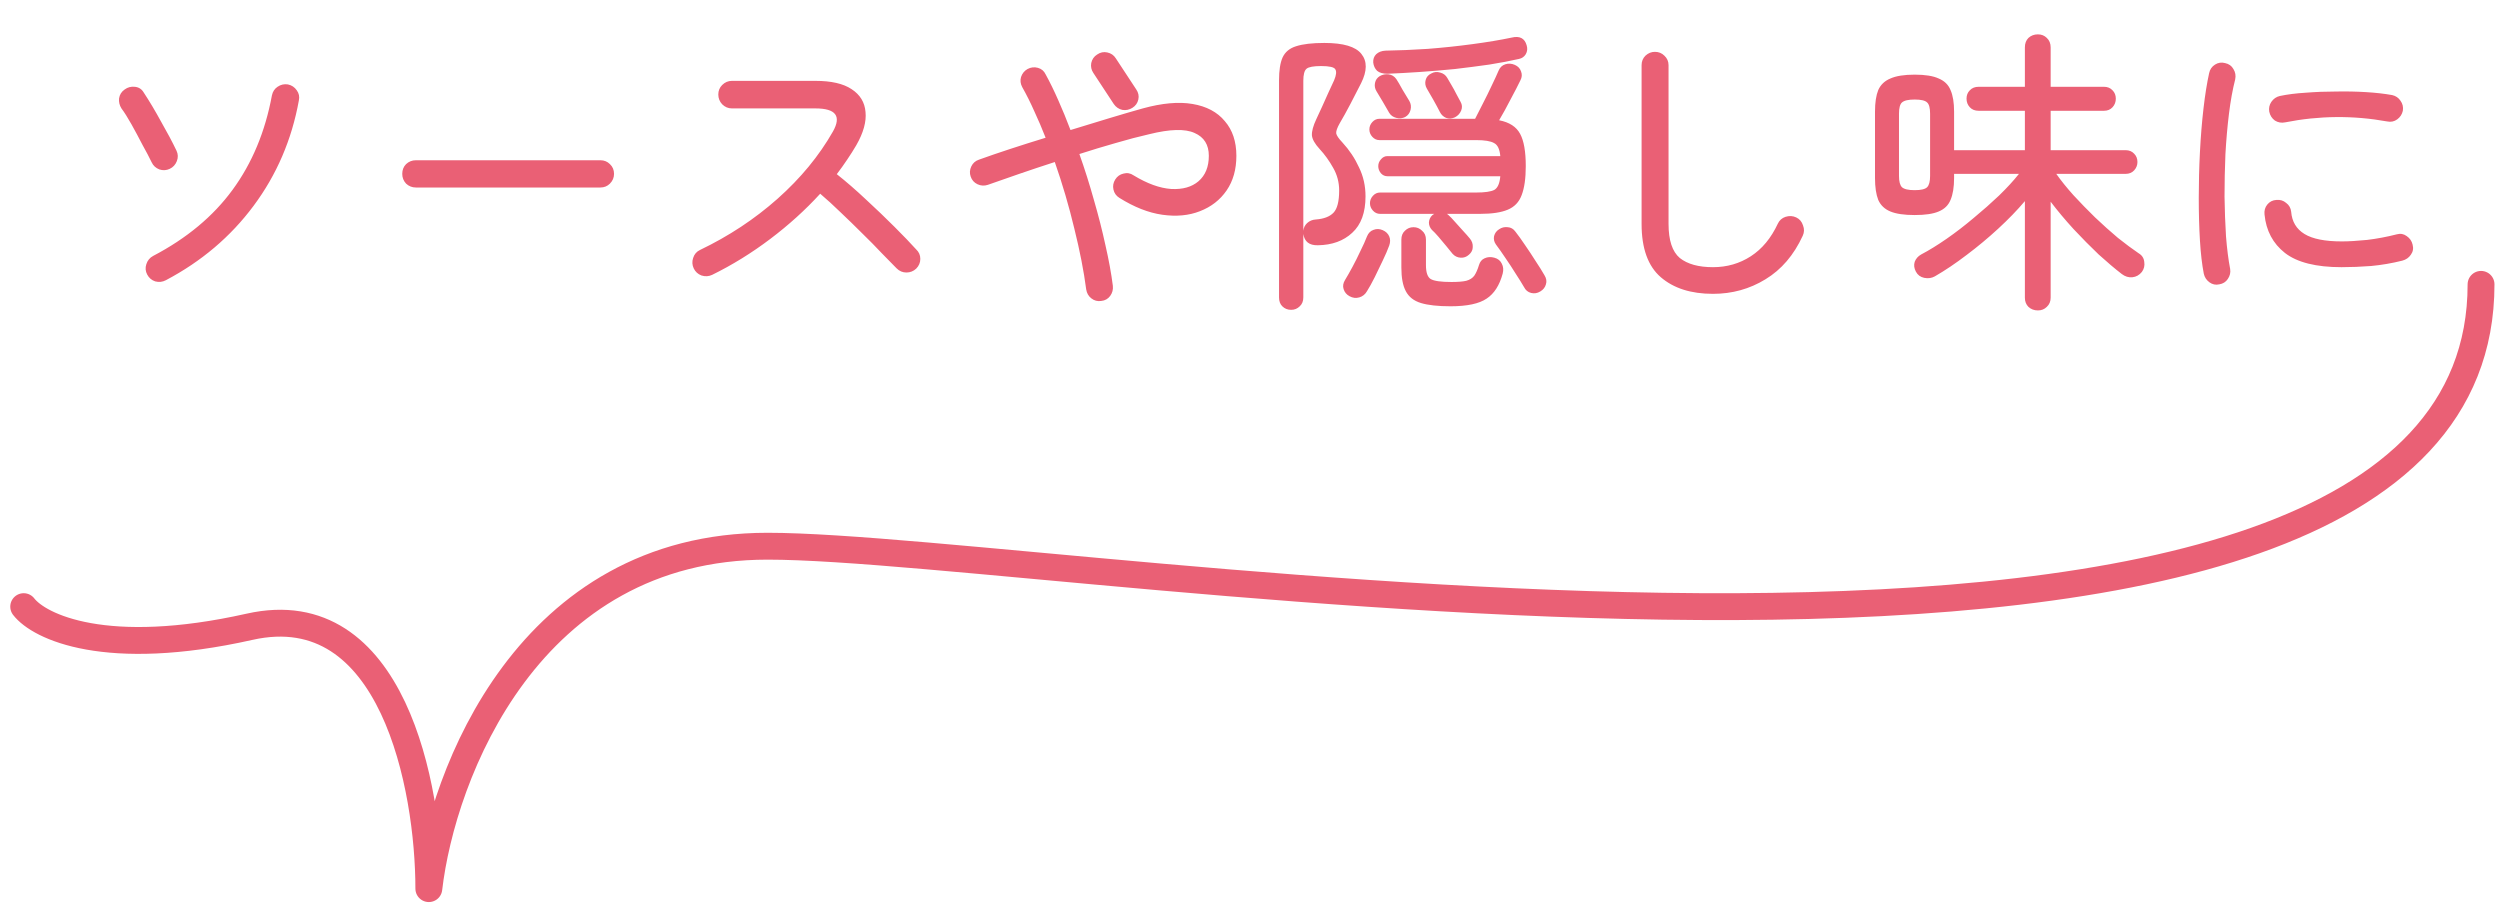
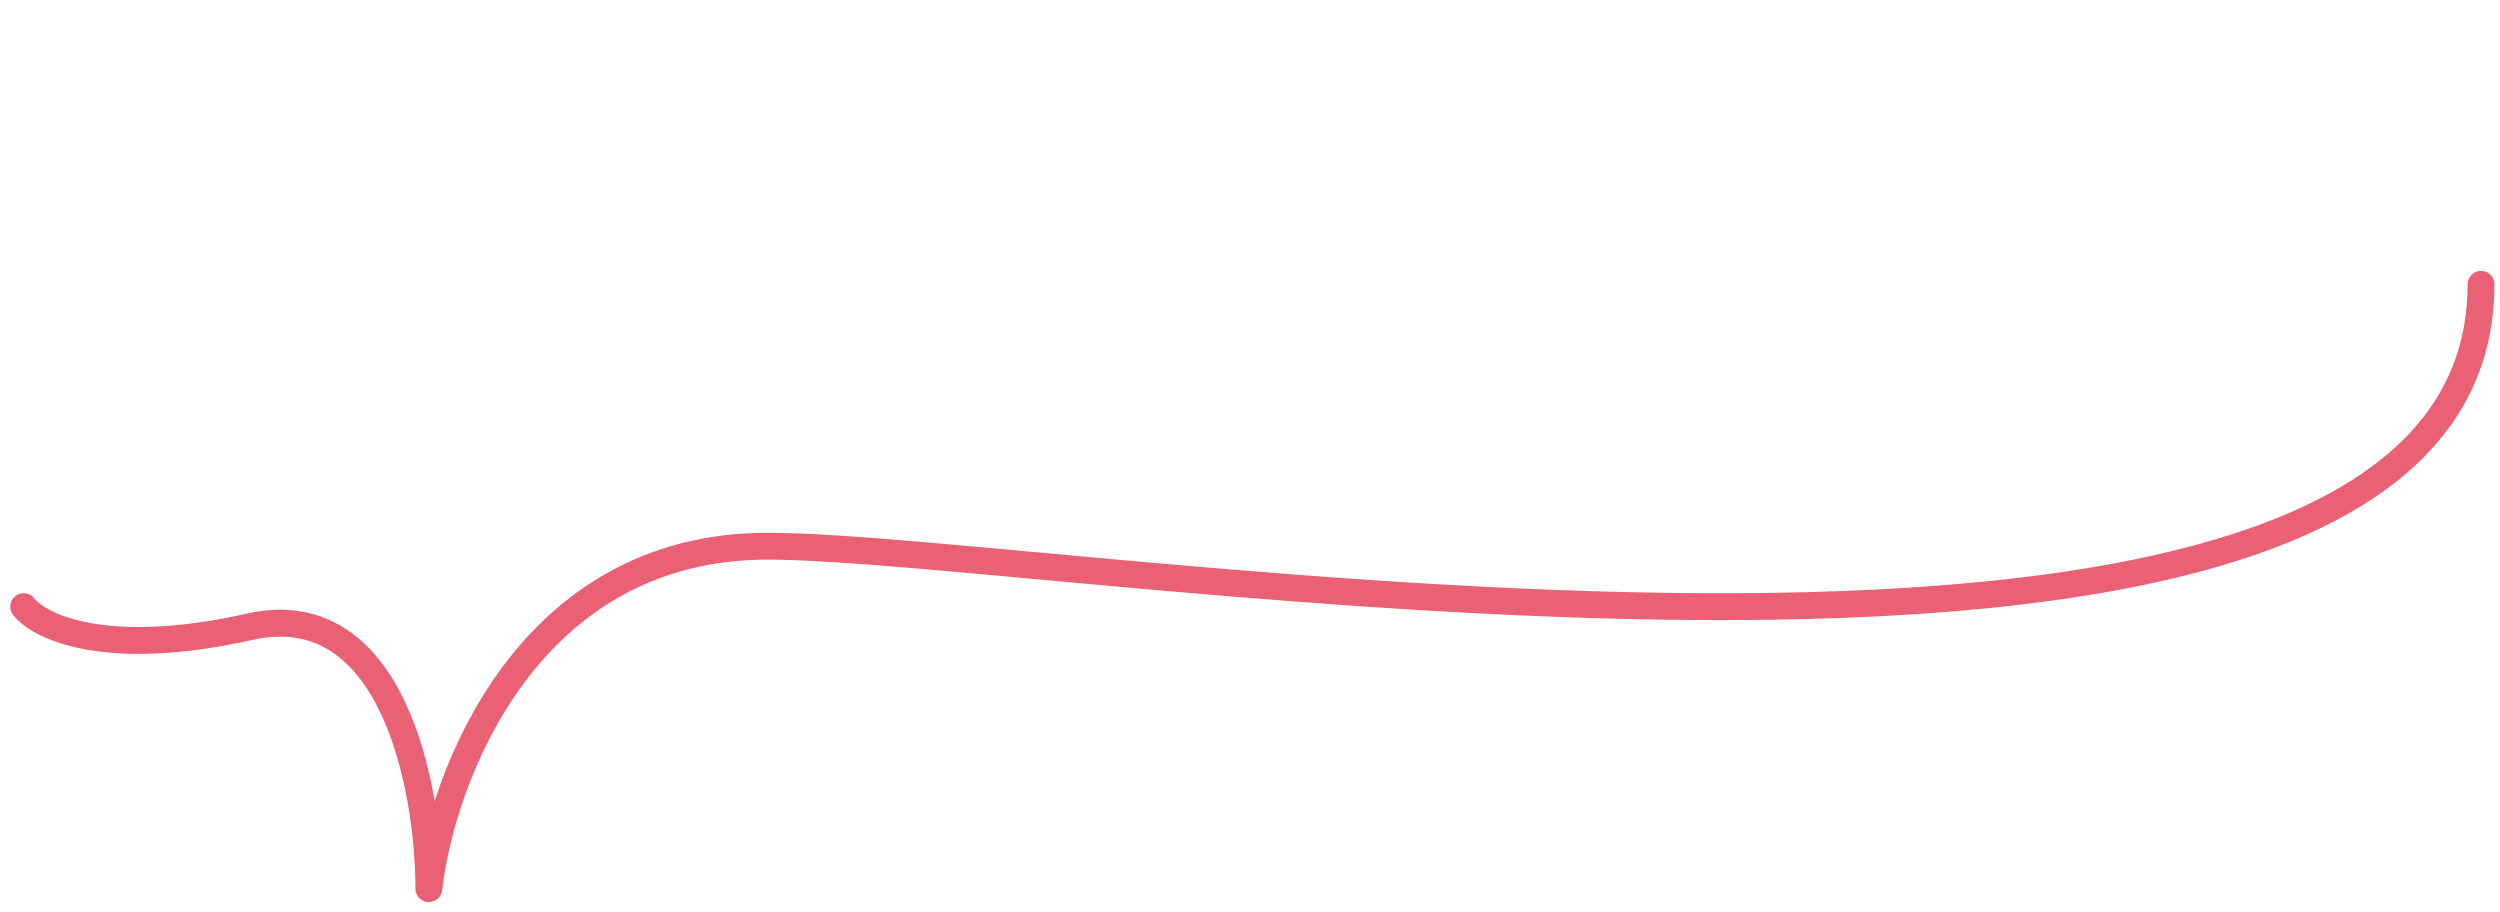
<svg xmlns="http://www.w3.org/2000/svg" width="211" height="77" viewBox="0 0 211 77" fill="none">
-   <path d="M14 23.65C13.717 23.8 13.417 23.833 13.1 23.75C12.8 23.65 12.575 23.458 12.425 23.175C12.275 22.892 12.25 22.6 12.35 22.3C12.45 21.983 12.642 21.75 12.925 21.6C15.758 20.117 17.992 18.258 19.625 16.025C21.275 13.775 22.383 11.117 22.95 8.05C23.017 7.733 23.175 7.492 23.425 7.325C23.692 7.142 23.983 7.075 24.3 7.125C24.617 7.192 24.867 7.358 25.05 7.625C25.233 7.875 25.292 8.158 25.225 8.475C24.625 11.792 23.35 14.758 21.4 17.375C19.467 19.975 17 22.067 14 23.65ZM14.325 14.25C14.042 14.383 13.75 14.4 13.45 14.3C13.15 14.183 12.933 13.983 12.8 13.7C12.6 13.283 12.342 12.792 12.025 12.225C11.725 11.642 11.417 11.067 11.1 10.5C10.783 9.933 10.5 9.483 10.25 9.15C10.083 8.883 10.017 8.6 10.05 8.3C10.1 7.983 10.258 7.733 10.525 7.55C10.775 7.367 11.058 7.292 11.375 7.325C11.708 7.358 11.958 7.517 12.125 7.8C12.608 8.533 13.1 9.358 13.6 10.275C14.117 11.175 14.55 11.992 14.9 12.725C15.033 13.008 15.042 13.3 14.925 13.6C14.808 13.9 14.608 14.117 14.325 14.25ZM35.1 15.825C34.783 15.825 34.508 15.717 34.275 15.5C34.058 15.267 33.95 14.992 33.95 14.675C33.95 14.342 34.058 14.067 34.275 13.85C34.508 13.633 34.783 13.525 35.1 13.525H50.675C50.992 13.525 51.258 13.633 51.475 13.85C51.708 14.067 51.825 14.342 51.825 14.675C51.825 14.992 51.708 15.267 51.475 15.5C51.258 15.717 50.992 15.825 50.675 15.825H35.1ZM60.1 23.2C59.817 23.333 59.517 23.35 59.2 23.25C58.9 23.133 58.683 22.933 58.55 22.65C58.417 22.367 58.4 22.075 58.5 21.775C58.6 21.458 58.792 21.233 59.075 21.1C61.508 19.933 63.692 18.492 65.625 16.775C67.575 15.042 69.133 13.15 70.3 11.1C71.033 9.8 70.542 9.15 68.825 9.15H61.775C61.458 9.15 61.183 9.033 60.95 8.8C60.733 8.567 60.625 8.292 60.625 7.975C60.625 7.658 60.733 7.392 60.95 7.175C61.183 6.942 61.458 6.825 61.775 6.825H68.825C70.158 6.825 71.175 7.058 71.875 7.525C72.592 7.992 72.983 8.633 73.05 9.45C73.133 10.267 72.875 11.2 72.275 12.25C72.042 12.65 71.783 13.058 71.5 13.475C71.233 13.875 70.942 14.283 70.625 14.7C71.425 15.333 72.25 16.05 73.1 16.85C73.95 17.633 74.75 18.4 75.5 19.15C76.25 19.9 76.858 20.533 77.325 21.05C77.558 21.267 77.675 21.533 77.675 21.85C77.675 22.167 77.558 22.442 77.325 22.675C77.092 22.892 76.817 23 76.5 23C76.183 23 75.908 22.883 75.675 22.65C75.342 22.317 74.925 21.892 74.425 21.375C73.925 20.842 73.375 20.283 72.775 19.7C72.175 19.1 71.567 18.508 70.95 17.925C70.35 17.342 69.775 16.817 69.225 16.35C67.975 17.717 66.567 18.992 65 20.175C63.433 21.358 61.8 22.367 60.1 23.2ZM92.95 25.4C92.633 25.45 92.35 25.375 92.1 25.175C91.867 24.992 91.725 24.742 91.675 24.425C91.475 22.892 91.142 21.183 90.675 19.3C90.225 17.417 89.675 15.542 89.025 13.675C87.992 14.008 86.992 14.342 86.025 14.675C85.058 15.008 84.175 15.317 83.375 15.6C83.075 15.7 82.783 15.683 82.5 15.55C82.217 15.417 82.025 15.2 81.925 14.9C81.825 14.617 81.842 14.333 81.975 14.05C82.108 13.767 82.325 13.575 82.625 13.475C83.408 13.192 84.283 12.892 85.25 12.575C86.217 12.258 87.217 11.942 88.25 11.625C87.95 10.858 87.633 10.117 87.3 9.4C86.983 8.683 86.642 8 86.275 7.35C86.125 7.067 86.092 6.783 86.175 6.5C86.275 6.2 86.458 5.975 86.725 5.825C87.008 5.675 87.3 5.642 87.6 5.725C87.9 5.808 88.117 5.992 88.25 6.275C88.617 6.942 88.975 7.675 89.325 8.475C89.675 9.258 90.017 10.092 90.35 10.975C91.483 10.625 92.575 10.292 93.625 9.975C94.675 9.658 95.617 9.383 96.45 9.15C98.083 8.7 99.483 8.575 100.65 8.775C101.833 8.975 102.742 9.458 103.375 10.225C104.025 10.975 104.35 11.95 104.35 13.15C104.35 14.3 104.075 15.275 103.525 16.075C102.975 16.875 102.225 17.458 101.275 17.825C100.342 18.192 99.283 18.292 98.1 18.125C96.933 17.958 95.725 17.483 94.475 16.7C94.208 16.533 94.042 16.3 93.975 16C93.908 15.7 93.958 15.417 94.125 15.15C94.292 14.883 94.525 14.717 94.825 14.65C95.125 14.567 95.408 14.617 95.675 14.8C96.825 15.5 97.883 15.883 98.85 15.95C99.817 16 100.583 15.783 101.15 15.3C101.733 14.8 102.025 14.083 102.025 13.15C102.025 12.217 101.625 11.575 100.825 11.225C100.025 10.858 98.75 10.892 97 11.325C96.117 11.525 95.167 11.775 94.15 12.075C93.15 12.358 92.133 12.667 91.1 13C91.55 14.267 91.958 15.558 92.325 16.875C92.708 18.192 93.033 19.467 93.3 20.7C93.583 21.933 93.792 23.075 93.925 24.125C93.958 24.442 93.883 24.725 93.7 24.975C93.517 25.225 93.267 25.367 92.95 25.4ZM95.575 9.1C95.308 9.267 95.025 9.325 94.725 9.275C94.425 9.208 94.183 9.042 94 8.775L92.275 6.15C92.108 5.9 92.05 5.625 92.1 5.325C92.167 5.008 92.333 4.767 92.6 4.6C92.867 4.417 93.15 4.358 93.45 4.425C93.767 4.492 94.008 4.658 94.175 4.925L95.9 7.55C96.083 7.817 96.142 8.1 96.075 8.4C96.008 8.7 95.842 8.933 95.575 9.1ZM108.975 26.15C108.675 26.15 108.425 26.05 108.225 25.85C108.042 25.667 107.95 25.417 107.95 25.1V6.775C107.95 5.942 108.05 5.3 108.25 4.85C108.467 4.383 108.85 4.067 109.4 3.9C109.967 3.717 110.758 3.625 111.775 3.625C113.375 3.625 114.417 3.933 114.9 4.55C115.4 5.167 115.392 5.992 114.875 7.025C114.608 7.542 114.308 8.125 113.975 8.775C113.642 9.408 113.342 9.95 113.075 10.4C112.858 10.783 112.758 11.067 112.775 11.25C112.808 11.433 112.983 11.692 113.3 12.025C113.883 12.658 114.35 13.358 114.7 14.125C115.067 14.875 115.25 15.692 115.25 16.575C115.25 17.942 114.875 18.967 114.125 19.65C113.392 20.333 112.425 20.683 111.225 20.7C110.508 20.717 110.1 20.4 110 19.75V25.1C110 25.417 109.9 25.667 109.7 25.85C109.5 26.05 109.258 26.15 108.975 26.15ZM123.975 21.5C123.775 21.683 123.542 21.767 123.275 21.75C123.008 21.733 122.783 21.625 122.6 21.425C122.45 21.242 122.267 21.017 122.05 20.75C121.833 20.483 121.617 20.225 121.4 19.975C121.183 19.725 121 19.533 120.85 19.4C120.683 19.217 120.6 19.008 120.6 18.775C120.617 18.525 120.717 18.317 120.9 18.15C120.933 18.133 120.958 18.117 120.975 18.1C121.008 18.083 121.033 18.067 121.05 18.05H116.475C116.242 18.05 116.042 17.958 115.875 17.775C115.708 17.592 115.625 17.383 115.625 17.15C115.625 16.917 115.708 16.708 115.875 16.525C116.042 16.342 116.242 16.25 116.475 16.25H124.575C125.325 16.25 125.842 16.175 126.125 16.025C126.408 15.858 126.575 15.475 126.625 14.875H117.1C116.883 14.875 116.7 14.792 116.55 14.625C116.4 14.442 116.325 14.242 116.325 14.025C116.325 13.808 116.4 13.617 116.55 13.45C116.7 13.267 116.883 13.175 117.1 13.175H126.625C126.575 12.592 126.4 12.225 126.1 12.075C125.817 11.908 125.308 11.825 124.575 11.825H116.425C116.192 11.825 115.992 11.733 115.825 11.55C115.658 11.367 115.575 11.158 115.575 10.925C115.575 10.692 115.658 10.483 115.825 10.3C115.992 10.117 116.192 10.025 116.425 10.025H124.5C124.683 9.675 124.9 9.25 125.15 8.75C125.417 8.233 125.667 7.725 125.9 7.225C126.15 6.708 126.342 6.292 126.475 5.975C126.592 5.692 126.783 5.508 127.05 5.425C127.317 5.342 127.583 5.358 127.85 5.475C128.117 5.592 128.292 5.775 128.375 6.025C128.475 6.275 128.458 6.525 128.325 6.775C128.125 7.192 127.85 7.725 127.5 8.375C127.167 9.025 126.842 9.617 126.525 10.15C127.392 10.317 127.983 10.7 128.3 11.3C128.617 11.883 128.775 12.792 128.775 14.025C128.775 15.058 128.658 15.875 128.425 16.475C128.208 17.058 127.817 17.467 127.25 17.7C126.7 17.933 125.925 18.05 124.925 18.05H122.125C122.158 18.067 122.2 18.1 122.25 18.15C122.4 18.283 122.583 18.475 122.8 18.725C123.033 18.975 123.258 19.225 123.475 19.475C123.708 19.725 123.9 19.942 124.05 20.125C124.233 20.342 124.317 20.583 124.3 20.85C124.3 21.1 124.192 21.317 123.975 21.5ZM122.425 25.85C121.358 25.85 120.525 25.758 119.925 25.575C119.325 25.392 118.9 25.058 118.65 24.575C118.4 24.108 118.275 23.442 118.275 22.575V20.225C118.275 19.908 118.375 19.658 118.575 19.475C118.775 19.275 119.017 19.175 119.3 19.175C119.583 19.175 119.825 19.275 120.025 19.475C120.242 19.658 120.35 19.908 120.35 20.225V22.375C120.35 22.992 120.483 23.383 120.75 23.55C121.033 23.717 121.617 23.8 122.5 23.8C123.05 23.8 123.467 23.767 123.75 23.7C124.05 23.617 124.275 23.475 124.425 23.275C124.575 23.058 124.708 22.758 124.825 22.375C124.908 22.092 125.067 21.9 125.3 21.8C125.55 21.683 125.825 21.667 126.125 21.75C126.425 21.833 126.633 22 126.75 22.25C126.883 22.5 126.908 22.783 126.825 23.1C126.558 24.083 126.108 24.783 125.475 25.2C124.842 25.633 123.825 25.85 122.425 25.85ZM110 19.475C110.033 19.208 110.142 18.992 110.325 18.825C110.525 18.642 110.767 18.542 111.05 18.525C111.733 18.475 112.233 18.283 112.55 17.95C112.867 17.617 113.025 16.992 113.025 16.075C113.025 15.392 112.858 14.758 112.525 14.175C112.192 13.575 111.808 13.042 111.375 12.575C110.975 12.142 110.758 11.758 110.725 11.425C110.708 11.075 110.833 10.617 111.1 10.05C111.233 9.767 111.392 9.425 111.575 9.025C111.758 8.608 111.942 8.2 112.125 7.8C112.325 7.383 112.483 7.042 112.6 6.775C112.783 6.342 112.817 6.033 112.7 5.85C112.6 5.667 112.2 5.575 111.5 5.575C110.867 5.575 110.458 5.65 110.275 5.8C110.092 5.95 110 6.292 110 6.825V19.475ZM117.1 6.225C116.717 6.225 116.425 6.142 116.225 5.975C116.042 5.792 115.933 5.558 115.9 5.275C115.883 4.992 115.967 4.758 116.15 4.575C116.35 4.392 116.608 4.292 116.925 4.275C118.025 4.258 119.217 4.208 120.5 4.125C121.783 4.025 123.042 3.892 124.275 3.725C125.525 3.558 126.625 3.375 127.575 3.175C128.258 3.008 128.683 3.225 128.85 3.825C128.933 4.092 128.908 4.342 128.775 4.575C128.642 4.792 128.45 4.925 128.2 4.975C127.467 5.142 126.633 5.3 125.7 5.45C124.767 5.583 123.8 5.708 122.8 5.825C121.8 5.925 120.808 6.008 119.825 6.075C118.842 6.142 117.933 6.192 117.1 6.225ZM113.9 25C113.65 24.867 113.483 24.667 113.4 24.4C113.317 24.15 113.358 23.892 113.525 23.625C113.708 23.325 113.917 22.958 114.15 22.525C114.383 22.092 114.608 21.642 114.825 21.175C115.058 20.708 115.242 20.3 115.375 19.95C115.492 19.667 115.675 19.483 115.925 19.4C116.175 19.3 116.433 19.308 116.7 19.425C116.967 19.542 117.15 19.717 117.25 19.95C117.35 20.183 117.35 20.442 117.25 20.725C117.117 21.092 116.933 21.517 116.7 22C116.483 22.467 116.258 22.933 116.025 23.4C115.792 23.867 115.575 24.258 115.375 24.575C115.225 24.842 115.008 25.017 114.725 25.1C114.442 25.183 114.167 25.15 113.9 25ZM130 24.6C129.75 24.75 129.492 24.792 129.225 24.725C128.958 24.658 128.758 24.492 128.625 24.225C128.442 23.908 128.208 23.533 127.925 23.1C127.658 22.667 127.375 22.233 127.075 21.8C126.775 21.35 126.5 20.958 126.25 20.625C126.1 20.408 126.05 20.175 126.1 19.925C126.167 19.675 126.308 19.483 126.525 19.35C126.742 19.2 126.983 19.142 127.25 19.175C127.517 19.192 127.733 19.317 127.9 19.55C128.15 19.867 128.425 20.25 128.725 20.7C129.025 21.133 129.317 21.575 129.6 22.025C129.9 22.475 130.15 22.875 130.35 23.225C130.517 23.492 130.558 23.75 130.475 24C130.408 24.25 130.25 24.45 130 24.6ZM122.8 9.9C122.55 10.017 122.3 10.033 122.05 9.95C121.817 9.85 121.642 9.683 121.525 9.45C121.392 9.183 121.208 8.842 120.975 8.425C120.742 8.008 120.558 7.692 120.425 7.475C120.292 7.242 120.258 7 120.325 6.75C120.392 6.5 120.55 6.317 120.8 6.2C121.033 6.067 121.283 6.042 121.55 6.125C121.817 6.192 122.017 6.342 122.15 6.575C122.233 6.708 122.35 6.908 122.5 7.175C122.65 7.425 122.792 7.683 122.925 7.95C123.075 8.217 123.192 8.433 123.275 8.6C123.408 8.833 123.425 9.075 123.325 9.325C123.225 9.575 123.05 9.767 122.8 9.9ZM118.6 9.875C118.367 9.992 118.117 10.017 117.85 9.95C117.583 9.883 117.383 9.742 117.25 9.525C117.1 9.258 116.917 8.942 116.7 8.575C116.483 8.208 116.308 7.917 116.175 7.7C116.042 7.483 116 7.25 116.05 7C116.1 6.75 116.233 6.558 116.45 6.425C116.683 6.292 116.933 6.242 117.2 6.275C117.467 6.308 117.683 6.442 117.85 6.675C117.983 6.875 118.158 7.175 118.375 7.575C118.608 7.958 118.8 8.275 118.95 8.525C119.083 8.758 119.117 9.008 119.05 9.275C118.983 9.542 118.833 9.742 118.6 9.875ZM144.575 24.8C142.725 24.8 141.258 24.333 140.175 23.4C139.092 22.467 138.55 20.967 138.55 18.9V5.5C138.55 5.183 138.658 4.917 138.875 4.7C139.108 4.483 139.375 4.375 139.675 4.375C139.992 4.375 140.258 4.483 140.475 4.7C140.708 4.917 140.825 5.183 140.825 5.5V18.9C140.825 20.283 141.142 21.242 141.775 21.775C142.425 22.292 143.358 22.55 144.575 22.55C145.758 22.55 146.825 22.242 147.775 21.625C148.725 21.008 149.483 20.092 150.05 18.875C150.183 18.592 150.4 18.4 150.7 18.3C151.017 18.2 151.317 18.217 151.6 18.35C151.883 18.483 152.075 18.708 152.175 19.025C152.292 19.325 152.283 19.617 152.15 19.9C151.4 21.533 150.35 22.758 149 23.575C147.667 24.392 146.192 24.8 144.575 24.8ZM172 26.2C171.683 26.2 171.417 26.1 171.2 25.9C171 25.7 170.9 25.442 170.9 25.125V16.975C170.267 17.725 169.517 18.5 168.65 19.3C167.8 20.083 166.908 20.825 165.975 21.525C165.058 22.225 164.167 22.825 163.3 23.325C163.033 23.475 162.733 23.517 162.4 23.45C162.083 23.383 161.85 23.208 161.7 22.925C161.55 22.642 161.517 22.367 161.6 22.1C161.7 21.833 161.883 21.625 162.15 21.475C162.817 21.125 163.533 20.683 164.3 20.15C165.067 19.617 165.825 19.033 166.575 18.4C167.342 17.767 168.058 17.133 168.725 16.5C169.392 15.85 169.95 15.242 170.4 14.675H164.925V15.025C164.925 15.792 164.825 16.408 164.625 16.875C164.442 17.325 164.108 17.65 163.625 17.85C163.158 18.05 162.483 18.15 161.6 18.15C160.717 18.15 160.033 18.05 159.55 17.85C159.067 17.65 158.725 17.325 158.525 16.875C158.342 16.408 158.25 15.792 158.25 15.025V9.425C158.25 8.658 158.342 8.05 158.525 7.6C158.725 7.15 159.067 6.825 159.55 6.625C160.033 6.408 160.717 6.3 161.6 6.3C162.483 6.3 163.158 6.408 163.625 6.625C164.108 6.825 164.442 7.15 164.625 7.6C164.825 8.05 164.925 8.658 164.925 9.425V12.675H170.9V9.35H167C166.683 9.35 166.433 9.25 166.25 9.05C166.067 8.85 165.975 8.608 165.975 8.325C165.975 8.042 166.067 7.808 166.25 7.625C166.433 7.425 166.683 7.325 167 7.325H170.9V4C170.9 3.667 171 3.4 171.2 3.2C171.417 3 171.683 2.9 172 2.9C172.3 2.9 172.55 3 172.75 3.2C172.967 3.4 173.075 3.667 173.075 4V7.325H177.575C177.875 7.325 178.117 7.425 178.3 7.625C178.483 7.808 178.575 8.042 178.575 8.325C178.575 8.608 178.483 8.85 178.3 9.05C178.117 9.25 177.875 9.35 177.575 9.35H173.075V12.675H179.4C179.7 12.675 179.942 12.775 180.125 12.975C180.308 13.158 180.4 13.392 180.4 13.675C180.4 13.942 180.308 14.175 180.125 14.375C179.942 14.575 179.7 14.675 179.4 14.675H173.55C173.95 15.242 174.433 15.842 175 16.475C175.583 17.108 176.192 17.733 176.825 18.35C177.475 18.967 178.117 19.542 178.75 20.075C179.4 20.592 179.983 21.025 180.5 21.375C180.783 21.542 180.942 21.783 180.975 22.1C181.025 22.417 180.958 22.7 180.775 22.95C180.558 23.217 180.292 23.367 179.975 23.4C179.658 23.433 179.358 23.342 179.075 23.125C178.492 22.675 177.842 22.125 177.125 21.475C176.425 20.808 175.717 20.092 175 19.325C174.3 18.558 173.658 17.792 173.075 17.025V25.125C173.075 25.442 172.967 25.7 172.75 25.9C172.55 26.1 172.3 26.2 172 26.2ZM161.6 16.05C162.133 16.05 162.483 15.967 162.65 15.8C162.817 15.633 162.9 15.317 162.9 14.85V9.6C162.9 9.117 162.817 8.8 162.65 8.65C162.483 8.483 162.133 8.4 161.6 8.4C161.067 8.4 160.708 8.483 160.525 8.65C160.358 8.8 160.275 9.117 160.275 9.6V14.85C160.275 15.317 160.358 15.633 160.525 15.8C160.708 15.967 161.067 16.05 161.6 16.05ZM187.3 24C187 24.067 186.725 24.008 186.475 23.825C186.225 23.642 186.067 23.4 186 23.1C185.85 22.333 185.742 21.4 185.675 20.3C185.608 19.183 185.575 17.983 185.575 16.7C185.575 15.417 185.608 14.125 185.675 12.825C185.742 11.525 185.842 10.3 185.975 9.15C186.108 8 186.267 7.008 186.45 6.175C186.517 5.858 186.683 5.617 186.95 5.45C187.217 5.283 187.5 5.242 187.8 5.325C188.117 5.392 188.35 5.558 188.5 5.825C188.667 6.092 188.717 6.383 188.65 6.7C188.433 7.55 188.258 8.517 188.125 9.6C187.992 10.683 187.892 11.825 187.825 13.025C187.775 14.225 187.75 15.417 187.75 16.6C187.767 17.767 187.808 18.883 187.875 19.95C187.958 21 188.075 21.917 188.225 22.7C188.275 23 188.208 23.283 188.025 23.55C187.858 23.8 187.617 23.95 187.3 24ZM197.625 22.55C195.475 22.55 193.883 22.15 192.85 21.35C191.833 20.55 191.258 19.467 191.125 18.1C191.092 17.783 191.167 17.508 191.35 17.275C191.55 17.025 191.808 16.892 192.125 16.875C192.442 16.842 192.717 16.925 192.95 17.125C193.2 17.308 193.342 17.558 193.375 17.875C193.442 18.708 193.817 19.333 194.5 19.75C195.183 20.167 196.233 20.375 197.65 20.375C198.233 20.375 198.942 20.333 199.775 20.25C200.608 20.15 201.45 19.992 202.3 19.775C202.6 19.692 202.875 19.742 203.125 19.925C203.392 20.108 203.558 20.35 203.625 20.65C203.708 20.967 203.658 21.25 203.475 21.5C203.308 21.75 203.067 21.917 202.75 22C201.883 22.217 201.008 22.367 200.125 22.45C199.258 22.517 198.425 22.55 197.625 22.55ZM192.875 10.325C192.558 10.392 192.267 10.342 192 10.175C191.75 9.992 191.592 9.742 191.525 9.425C191.475 9.125 191.533 8.85 191.7 8.6C191.883 8.333 192.125 8.167 192.425 8.1C193.058 7.967 193.783 7.875 194.6 7.825C195.433 7.758 196.283 7.725 197.15 7.725C198.033 7.708 198.883 7.725 199.7 7.775C200.517 7.825 201.25 7.908 201.9 8.025C202.2 8.092 202.433 8.25 202.6 8.5C202.783 8.75 202.85 9.033 202.8 9.35C202.733 9.65 202.575 9.892 202.325 10.075C202.075 10.258 201.792 10.317 201.475 10.25C198.608 9.733 195.742 9.758 192.875 10.325Z" fill="#EA6075" />
  <path d="M209.4 24C209.4 67.067 90.005 46.1 64.781 46.1C44.601 46.1 37.314 65.367 36.193 75C36.193 66.5 33.166 50.18 21.058 52.9C8.951 55.62 3.308 52.9 2 51.2" stroke="#EA6075" stroke-width="2.267" stroke-linecap="round" stroke-linejoin="round" />
</svg>